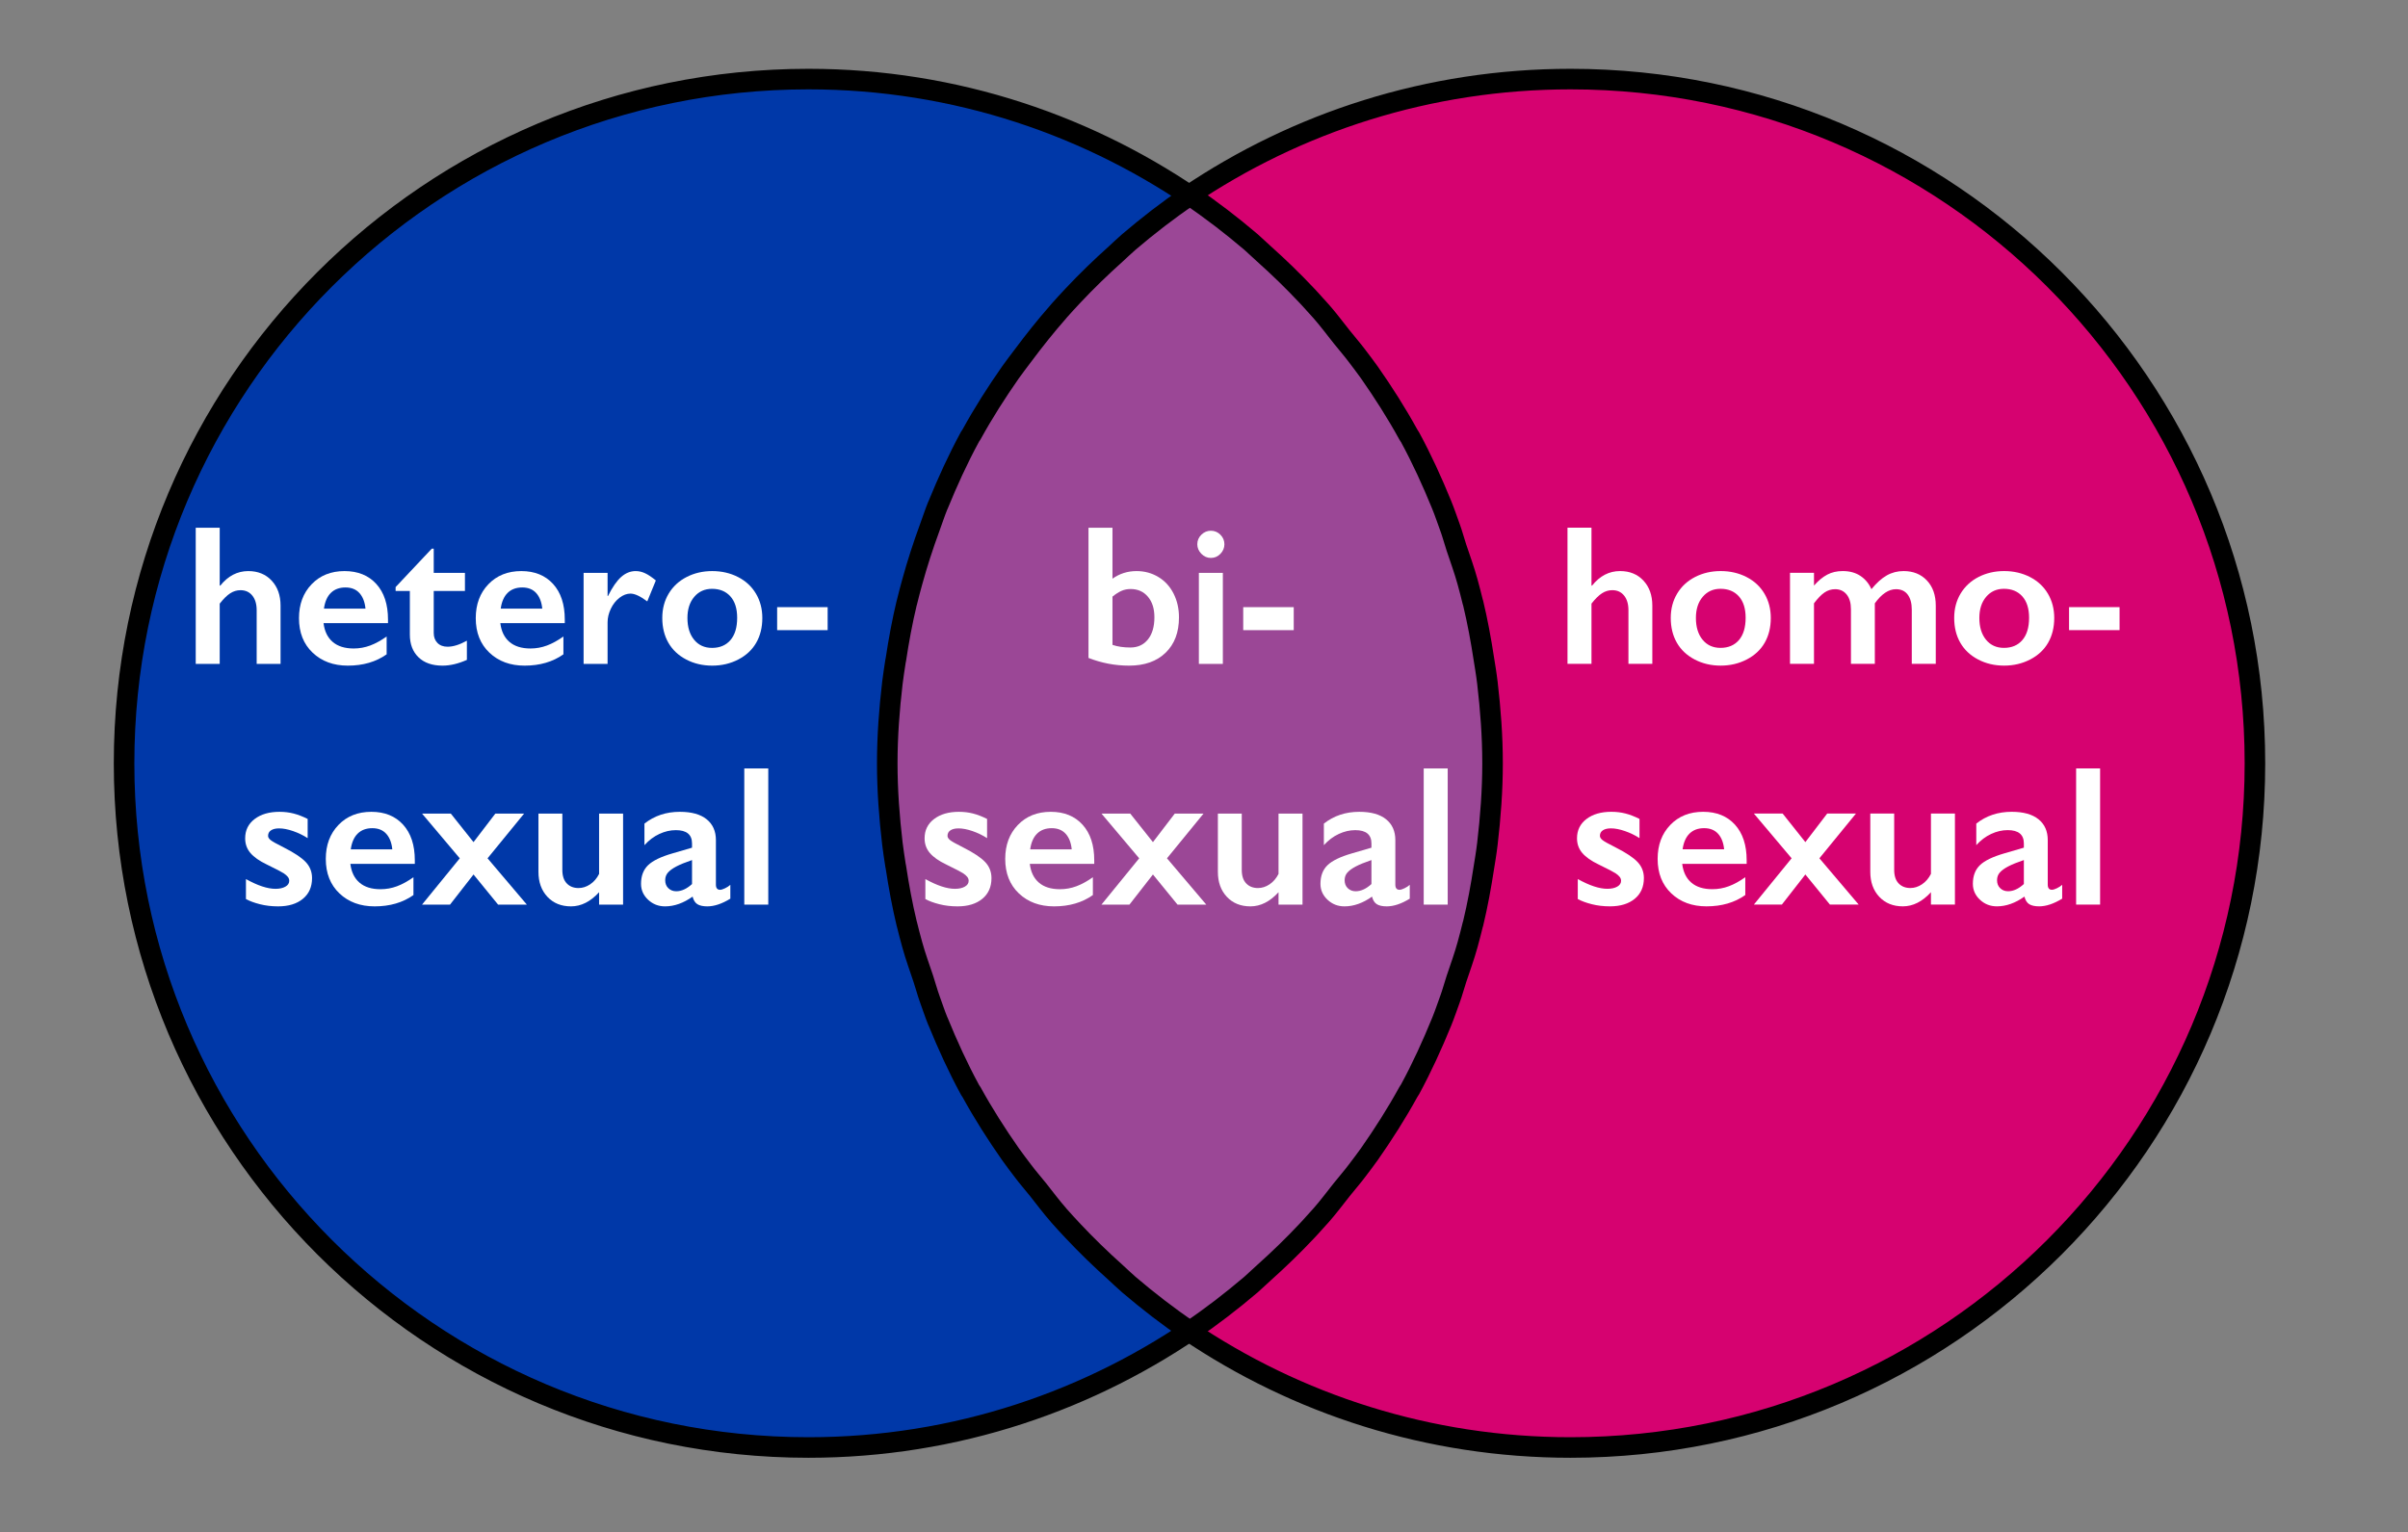
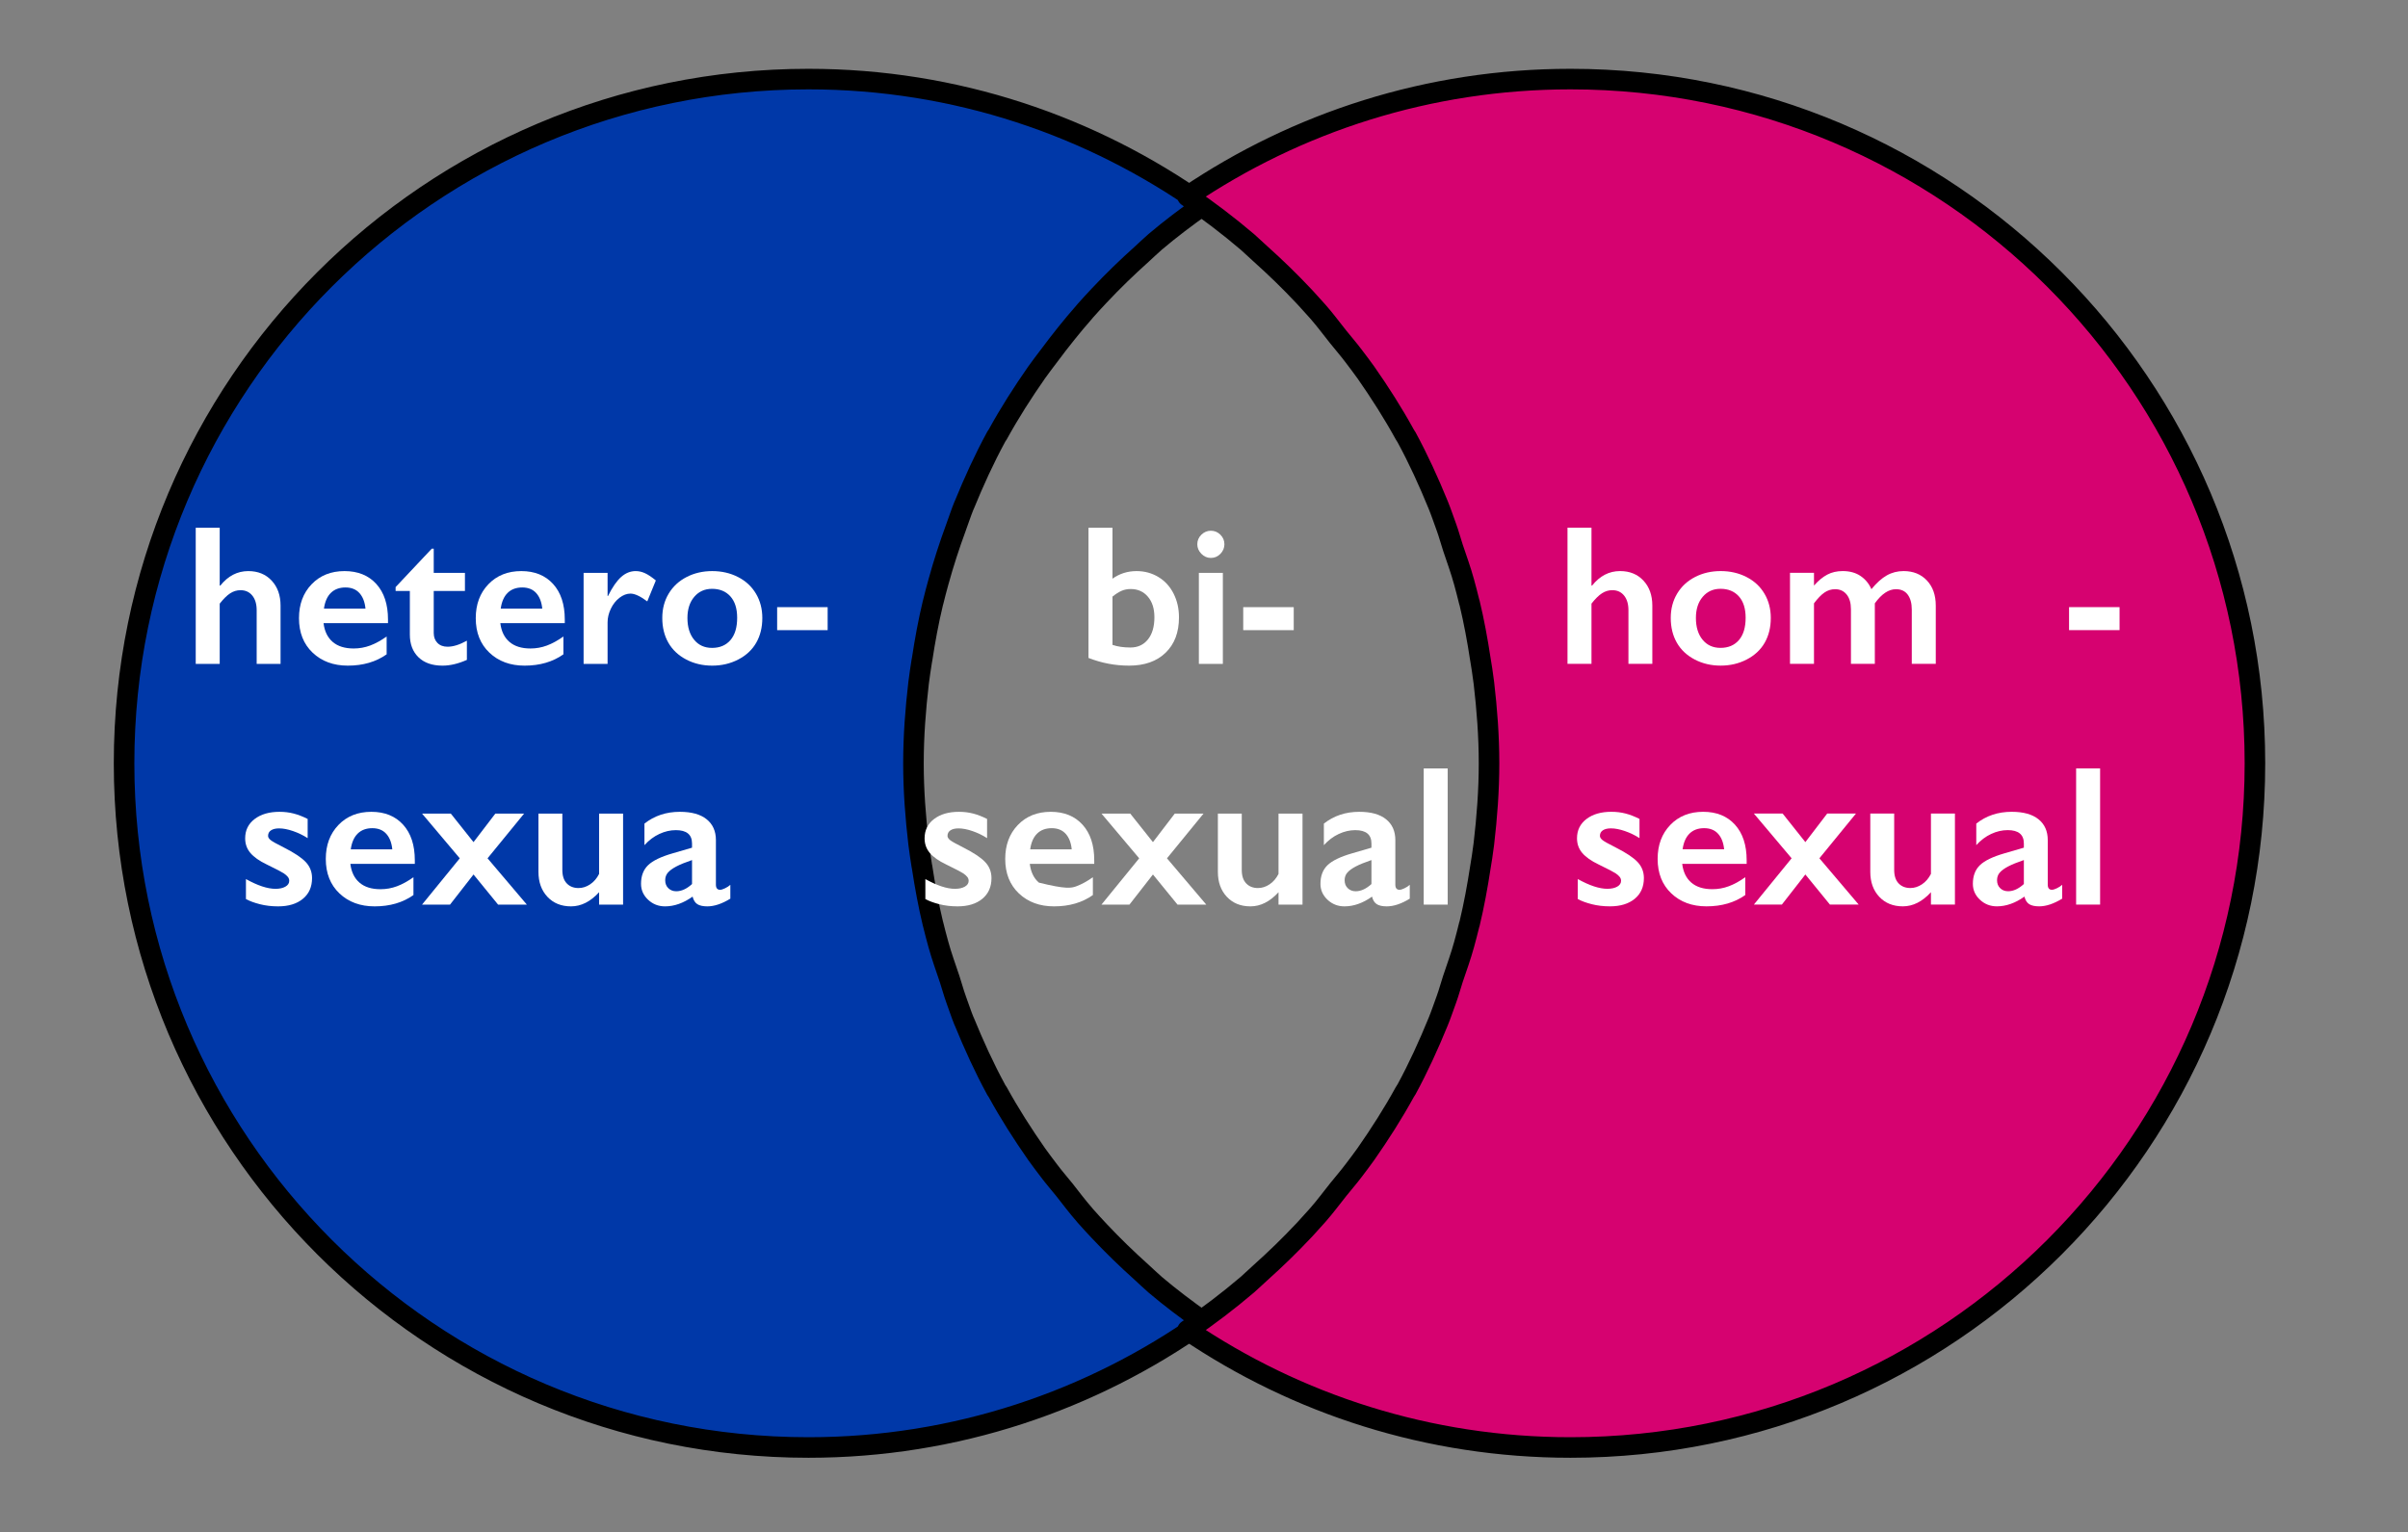
<svg xmlns="http://www.w3.org/2000/svg" viewBox="0,0,410,261" style="enable-background:new 0 0 410 261;" version="1.1">
  <rect x="0" y="0" width="410" height="261" fill="#808080" stroke="none" />
  <defs />
  <g id="layer0">
    <path d="M137.656,13.469C73.293,13.469 21.125,65.636 21.125,130C21.125,194.364 73.293,246.531 137.656,246.531C162.716,246.531 185.87,238.553 204.875,225.094C202.059,223.085 199.29,221.021 196.656,218.781C196.645,218.772 196.636,218.76 196.625,218.75C195.862,218.1 195.153,217.388 194.406,216.719C191.895,214.468 189.464,212.114 187.156,209.656C186.355,208.802 185.557,207.941 184.781,207.062C184.737,207.013 184.7,206.956 184.656,206.906C183.448,205.534 182.355,204.061 181.219,202.625C180.349,201.538 179.425,200.493 178.594,199.375C177.895,198.435 177.171,197.523 176.5,196.562C174.123,193.158 171.884,189.657 169.875,186C169.803,185.868 169.697,185.757 169.625,185.625C169.614,185.605 169.605,185.583 169.594,185.562C167.571,181.841 165.802,177.954 164.188,174C164.17,173.957 164.143,173.918 164.125,173.875C163.647,172.699 163.253,171.476 162.812,170.281C162.801,170.25 162.793,170.218 162.781,170.188C162.367,169.063 162.069,167.889 161.688,166.75C161.037,164.797 160.33,162.873 159.781,160.875C159.465,159.724 159.156,158.572 158.875,157.406C158.867,157.375 158.851,157.344 158.844,157.312C158.084,154.153 157.496,150.942 157,147.688C156.984,147.582 156.953,147.481 156.938,147.375C156.754,146.148 156.552,144.927 156.406,143.688C155.88,139.195 155.531,134.635 155.531,130C155.531,125.365 155.88,120.805 156.406,116.312C156.552,115.073 156.754,113.852 156.938,112.625C156.953,112.519 156.984,112.418 157,112.312C157.496,109.058 158.084,105.847 158.844,102.688C158.851,102.655 158.867,102.626 158.875,102.594C159.156,101.428 159.465,100.276 159.781,99.125C160.65,95.96 161.658,92.863 162.781,89.812C162.793,89.782 162.801,89.749 162.812,89.719C163.253,88.524 163.647,87.301 164.125,86.125C164.143,86.082 164.17,86.043 164.188,86C165.802,82.046 167.571,78.159 169.594,74.438C169.605,74.417 169.614,74.395 169.625,74.375C169.697,74.243 169.802,74.132 169.875,74C171.884,70.343 174.123,66.842 176.5,63.438C177.171,62.477 177.895,61.565 178.594,60.625C180.518,58.038 182.529,55.511 184.656,53.094C184.7,53.044 184.737,52.987 184.781,52.938C185.557,52.059 186.355,51.198 187.156,50.344C189.464,47.886 191.895,45.532 194.406,43.281C195.153,42.612 195.862,41.9 196.625,41.25C196.636,41.24 196.645,41.228 196.656,41.219C199.29,38.979 202.059,36.915 204.875,34.906C185.87,21.447 162.716,13.469 137.656,13.469L137.656,13.469Z" stroke="#000000" stroke-width="3.5" fill="#0038A8" />
  </g>
  <g id="layer1">
    <path d="M267.406,13.469C243.238,13.469 220.802,20.841 202.188,33.438C205.745,35.846 209.142,38.444 212.406,41.219C212.665,41.438 212.9,41.684 213.156,41.906C213.655,42.366 214.151,42.829 214.656,43.281C217.168,45.532 219.598,47.886 221.906,50.344C222.052,50.499 222.198,50.656 222.344,50.812C223.041,51.563 223.729,52.325 224.406,53.094C225.615,54.466 226.7,55.947 227.844,57.375C228.709,58.468 229.637,59.507 230.469,60.625C231.167,61.565 231.892,62.477 232.562,63.438C234.94,66.842 237.178,70.343 239.188,74C239.235,74.086 239.288,74.169 239.344,74.25C239.38,74.316 239.433,74.371 239.469,74.438C241.492,78.159 243.26,82.047 244.875,86C245.385,87.248 245.814,88.543 246.281,89.812C246.695,90.937 246.995,92.109 247.375,93.25C248.027,95.2 248.733,97.127 249.281,99.125C249.589,100.245 249.881,101.367 250.156,102.5C250.172,102.564 250.203,102.623 250.219,102.688C250.979,105.847 251.566,109.058 252.062,112.312C252.152,112.896 252.263,113.476 252.344,114.062C252.458,114.81 252.568,115.557 252.656,116.312C253.182,120.805 253.531,125.365 253.531,130C253.531,134.635 253.182,139.195 252.656,143.688C252.568,144.443 252.458,145.19 252.344,145.938C252.263,146.524 252.152,147.104 252.062,147.688C251.566,150.942 250.979,154.153 250.219,157.312C250.203,157.377 250.172,157.436 250.156,157.5C249.881,158.633 249.589,159.755 249.281,160.875C248.733,162.873 248.028,164.8 247.375,166.75C246.995,167.891 246.695,169.063 246.281,170.188C245.814,171.457 245.385,172.752 244.875,174C243.26,177.953 241.492,181.841 239.469,185.562C239.433,185.629 239.38,185.684 239.344,185.75C239.288,185.831 239.235,185.914 239.188,186C237.178,189.657 234.94,193.158 232.562,196.562C231.892,197.524 231.167,198.435 230.469,199.375C229.637,200.493 228.709,201.532 227.844,202.625C226.7,204.053 225.615,205.534 224.406,206.906C223.729,207.675 223.041,208.437 222.344,209.188C222.198,209.344 222.052,209.501 221.906,209.656C219.598,212.114 217.168,214.468 214.656,216.719C214.151,217.171 213.655,217.634 213.156,218.094C212.9,218.316 212.665,218.562 212.406,218.781C209.142,221.556 205.745,224.154 202.188,226.562C220.802,239.158 243.238,246.531 267.406,246.531C331.77,246.531 383.938,194.364 383.938,130C383.937,65.636 331.77,13.469 267.406,13.469L267.406,13.469Z" stroke="#000000" stroke-width="3.5" stroke-linecap="round" fill="#D60270" stroke-linejoin="round" />
  </g>
  <g id="layer2">
-     <path d="M202.6,33.281C202.55,33.315 202.494,33.341 202.444,33.375C198.866,35.792 195.474,38.43 192.194,41.219C192.183,41.228 192.174,41.24 192.163,41.25C191.399,41.9 190.69,42.612 189.944,43.281C187.432,45.532 185.002,47.886 182.694,50.344C181.892,51.198 181.095,52.059 180.319,52.938C180.275,52.987 180.238,53.044 180.194,53.094C178.067,55.511 176.056,58.038 174.131,60.625C173.433,61.565 172.708,62.477 172.038,63.438C169.66,66.842 167.422,70.343 165.413,74C165.34,74.132 165.235,74.243 165.163,74.375C165.151,74.395 165.142,74.417 165.131,74.438C163.108,78.159 161.339,82.046 159.725,86C159.707,86.043 159.68,86.082 159.663,86.125C159.184,87.301 158.791,88.524 158.35,89.719C158.339,89.749 158.33,89.782 158.319,89.812C157.195,92.863 156.188,95.96 155.319,99.125C155.003,100.276 154.694,101.428 154.413,102.594C154.405,102.626 154.389,102.655 154.381,102.688C153.621,105.847 153.033,109.058 152.538,112.312C152.521,112.418 152.491,112.519 152.475,112.625C152.291,113.852 152.089,115.073 151.944,116.312C151.418,120.805 151.069,125.365 151.069,130C151.069,134.635 151.418,139.195 151.944,143.688C152.089,144.927 152.291,146.148 152.475,147.375C152.491,147.481 152.521,147.582 152.538,147.688C153.033,150.942 153.621,154.153 154.381,157.312C154.389,157.344 154.405,157.375 154.413,157.406C154.694,158.572 155.003,159.724 155.319,160.875C155.867,162.873 156.574,164.797 157.225,166.75C157.606,167.889 157.905,169.063 158.319,170.188C158.33,170.218 158.339,170.25 158.35,170.281C158.791,171.476 159.184,172.699 159.663,173.875C159.68,173.918 159.707,173.957 159.725,174C161.339,177.954 163.108,181.841 165.131,185.562C165.142,185.583 165.151,185.605 165.163,185.625C165.235,185.757 165.34,185.868 165.413,186C167.422,189.657 169.66,193.158 172.038,196.562C172.708,197.524 173.433,198.435 174.131,199.375C174.963,200.493 175.886,201.538 176.756,202.625C177.893,204.061 178.986,205.534 180.194,206.906C180.238,206.956 180.275,207.013 180.319,207.062C181.095,207.941 181.892,208.802 182.694,209.656C185.002,212.114 187.432,214.468 189.944,216.719C190.69,217.388 191.399,218.1 192.163,218.75C192.174,218.76 192.183,218.772 192.194,218.781C195.474,221.57 198.866,224.208 202.444,226.625C202.494,226.659 202.55,226.685 202.6,226.719C206.232,224.273 209.68,221.609 213.006,218.781C213.265,218.562 213.5,218.316 213.756,218.094C214.255,217.634 214.751,217.171 215.256,216.719C217.768,214.468 220.198,212.114 222.506,209.656C222.652,209.501 222.798,209.344 222.944,209.188C223.641,208.437 224.329,207.675 225.006,206.906C226.215,205.534 227.3,204.053 228.444,202.625C229.309,201.532 230.237,200.493 231.069,199.375C231.767,198.435 232.492,197.524 233.163,196.562C235.54,193.158 237.778,189.657 239.788,186C239.835,185.914 239.888,185.831 239.944,185.75C239.98,185.684 240.033,185.629 240.069,185.562C242.092,181.841 243.86,177.953 245.475,174C245.985,172.752 246.414,171.457 246.881,170.188C247.295,169.063 247.595,167.891 247.975,166.75C248.628,164.8 249.333,162.873 249.881,160.875C250.189,159.755 250.481,158.633 250.756,157.5C250.772,157.436 250.803,157.377 250.819,157.312C251.579,154.153 252.166,150.942 252.663,147.688C252.752,147.104 252.863,146.524 252.944,145.938C253.058,145.19 253.168,144.443 253.256,143.688C253.782,139.195 254.131,134.635 254.131,130C254.131,125.365 253.782,120.805 253.256,116.312C253.168,115.557 253.058,114.81 252.944,114.062C252.863,113.476 252.752,112.896 252.663,112.312C252.166,109.058 251.579,105.847 250.819,102.688C250.803,102.623 250.772,102.564 250.756,102.5C250.481,101.367 250.189,100.245 249.881,99.125C249.333,97.127 248.628,95.2 247.975,93.25C247.595,92.109 247.295,90.937 246.881,89.812C246.414,88.543 245.985,87.248 245.475,86C243.86,82.047 242.092,78.159 240.069,74.438C240.033,74.371 239.98,74.316 239.944,74.25C239.888,74.169 239.835,74.086 239.788,74C237.778,70.343 235.54,66.842 233.163,63.438C232.492,62.477 231.767,61.565 231.069,60.625C230.237,59.507 229.309,58.468 228.444,57.375C227.3,55.947 226.215,54.466 225.006,53.094C224.329,52.325 223.641,51.563 222.944,50.812C222.798,50.656 222.652,50.499 222.506,50.344C220.198,47.886 217.768,45.532 215.256,43.281C214.751,42.829 214.255,42.366 213.756,41.906C213.5,41.684 213.265,41.438 213.006,41.219C209.68,38.391 206.232,35.727 202.6,33.281L202.6,33.281Z" stroke="#000000" stroke-width="3.5" stroke-linecap="round" fill="#9B4796" stroke-linejoin="round" />
    <path d="M270.975,89.874L270.975,99.735L271.075,99.735C272.392,98.086 273.98,97.262 275.839,97.262C277.488,97.262 278.816,97.804 279.824,98.889C280.831,99.973 281.334,101.39 281.334,103.139L281.334,113.066L277.267,113.066L277.267,103.919C277.267,102.879 277.021,102.051 276.528,101.437C276.036,100.823 275.363,100.516 274.511,100.516C273.891,100.516 273.307,100.693 272.76,101.047C272.212,101.401 271.617,101.988 270.975,102.807L270.975,113.066L266.891,113.066L266.891,89.874L270.975,89.874Z" fill-rule="evenodd" fill="#FFFFFF" />
    <path d="M292.972,97.262C294.588,97.262 296.054,97.599 297.371,98.275C298.689,98.95 299.707,99.896 300.426,101.113C301.146,102.331 301.505,103.709 301.505,105.247C301.505,106.852 301.159,108.258 300.468,109.464C299.776,110.67 298.758,111.622 297.413,112.319C296.068,113.017 294.588,113.365 292.972,113.365C291.345,113.365 289.868,113.017 288.539,112.319C287.211,111.622 286.201,110.67 285.51,109.464C284.818,108.258 284.472,106.852 284.472,105.247C284.472,103.687 284.837,102.3 285.568,101.088C286.298,99.877 287.316,98.936 288.622,98.266C289.928,97.597 291.378,97.262 292.972,97.262L292.972,97.262ZM288.755,105.247C288.755,106.797 289.134,108.033 289.892,108.958C290.651,109.882 291.666,110.344 292.939,110.344C294.267,110.344 295.313,109.901 296.077,109.016C296.84,108.13 297.222,106.863 297.222,105.214C297.222,103.642 296.837,102.428 296.068,101.57C295.299,100.712 294.256,100.283 292.939,100.283C291.699,100.283 290.692,100.737 289.917,101.645C289.143,102.552 288.755,103.753 288.755,105.247L288.755,105.247Z" fill-rule="evenodd" fill="#FFFFFF" />
    <path d="M313.757,97.262C314.953,97.262 315.962,97.541 316.787,98.1C317.612,98.659 318.229,99.409 318.638,100.35C319.512,99.276 320.384,98.493 321.253,98.001C322.122,97.508 323.076,97.262 324.117,97.262C325.755,97.262 327.077,97.796 328.084,98.864C329.092,99.932 329.595,101.357 329.595,103.139L329.595,113.066L325.511,113.066L325.511,103.819C325.511,102.746 325.281,101.899 324.822,101.279C324.363,100.66 323.696,100.35 322.822,100.35C321.571,100.35 320.37,101.152 319.219,102.757L319.219,113.066L315.152,113.066L315.152,103.753C315.152,102.691 314.908,101.858 314.421,101.254C313.934,100.651 313.281,100.35 312.462,100.35C311.798,100.35 311.189,100.541 310.636,100.922C310.083,101.304 309.491,101.916 308.86,102.757L308.86,113.066L304.776,113.066L304.776,97.561L308.86,97.561L308.86,99.735C309.601,98.894 310.354,98.272 311.118,97.868C311.881,97.464 312.761,97.262 313.757,97.262L313.757,97.262Z" fill-rule="evenodd" fill="#FFFFFF" />
-     <path d="M341.233,97.262C342.849,97.262 344.315,97.599 345.632,98.275C346.949,98.95 347.967,99.896 348.687,101.113C349.406,102.331 349.766,103.709 349.766,105.247C349.766,106.852 349.42,108.258 348.728,109.464C348.037,110.67 347.018,111.622 345.674,112.319C344.329,113.017 342.849,113.365 341.233,113.365C339.606,113.365 338.128,113.017 336.8,112.319C335.472,111.622 334.462,110.67 333.77,109.464C333.079,108.258 332.733,106.852 332.733,105.247C332.733,103.687 333.098,102.3 333.828,101.088C334.559,99.877 335.577,98.936 336.883,98.266C338.189,97.597 339.639,97.262 341.233,97.262L341.233,97.262ZM337.016,105.247C337.016,106.797 337.395,108.033 338.153,108.958C338.911,109.882 339.927,110.344 341.2,110.344C342.528,110.344 343.574,109.901 344.337,109.016C345.101,108.13 345.483,106.863 345.483,105.214C345.483,103.642 345.098,102.428 344.329,101.57C343.56,100.712 342.517,100.283 341.2,100.283C339.96,100.283 338.953,100.737 338.178,101.645C337.403,102.552 337.016,103.753 337.016,105.247L337.016,105.247Z" fill-rule="evenodd" fill="#FFFFFF" />
    <path d="M360.889,103.404L360.889,107.322L352.289,107.322L352.289,103.404L360.889,103.404Z" fill-rule="evenodd" fill="#FFFFFF" />
    <path d="M274.353,138.262C275.206,138.262 276.008,138.359 276.761,138.552C277.513,138.746 278.31,139.053 279.151,139.474L279.151,142.744C278.377,142.246 277.546,141.845 276.661,141.541C275.776,141.236 274.984,141.084 274.287,141.084C273.7,141.084 273.241,141.195 272.909,141.416C272.577,141.637 272.411,141.953 272.411,142.362C272.411,142.595 272.549,142.827 272.826,143.06C273.103,143.292 273.861,143.718 275.1,144.338C276.871,145.234 278.114,146.062 278.828,146.82C279.541,147.578 279.898,148.488 279.898,149.551C279.898,151.045 279.378,152.221 278.338,153.079C277.297,153.936 275.892,154.365 274.121,154.365C273.014,154.365 271.982,154.244 271.025,154C270.067,153.757 269.273,153.463 268.642,153.12L268.642,149.717C270.635,150.824 272.311,151.377 273.673,151.377C274.37,151.377 274.934,151.253 275.366,151.004C275.798,150.754 276.014,150.425 276.014,150.016C276.014,149.772 275.936,149.551 275.781,149.352C275.626,149.152 275.394,148.948 275.084,148.737C274.774,148.527 273.806,148.024 272.179,147.227C270.928,146.629 270.004,145.979 269.406,145.276C268.808,144.573 268.51,143.74 268.51,142.777C268.51,141.405 269.046,140.309 270.12,139.49C271.194,138.671 272.605,138.262 274.353,138.262L274.353,138.262Z" fill-rule="evenodd" fill="#FFFFFF" />
    <path d="M289.992,138.262C292.272,138.262 294.076,138.992 295.404,140.453C296.732,141.914 297.396,143.934 297.396,146.513L297.396,147.127L286.423,147.127C286.589,148.511 287.106,149.576 287.975,150.323C288.844,151.07 290.036,151.443 291.553,151.443C292.527,151.443 293.465,151.275 294.367,150.937C295.269,150.6 296.201,150.088 297.164,149.401L297.164,152.44C295.349,153.723 293.146,154.365 290.557,154.365C288.111,154.365 286.113,153.629 284.563,152.157C283.014,150.685 282.239,148.726 282.239,146.28C282.239,143.923 282.956,141.997 284.389,140.503C285.822,139.009 287.69,138.262 289.992,138.262L289.992,138.262ZM293.561,144.653C293.451,143.525 293.108,142.642 292.532,142.005C291.957,141.369 291.165,141.051 290.158,141.051C289.129,141.051 288.301,141.355 287.676,141.964C287.051,142.573 286.655,143.469 286.489,144.653L293.561,144.653Z" fill-rule="evenodd" fill="#FFFFFF" />
    <path d="M303.522,138.561L307.391,143.425L311.109,138.561L316.007,138.561L309.781,146.181L316.472,154.066L311.574,154.066L307.391,148.937L303.39,154.066L298.625,154.066L305.05,146.181L298.625,138.561L303.522,138.561Z" fill-rule="evenodd" fill="#FFFFFF" />
    <path d="M322.515,138.561L322.515,148.156C322.515,149.164 322.766,149.93 323.27,150.456C323.773,150.981 324.44,151.244 325.27,151.244C325.957,151.244 326.615,151.034 327.246,150.613C327.877,150.193 328.386,149.601 328.773,148.837L328.773,138.561L332.857,138.561L332.857,154.066L328.773,154.066L328.773,151.958C327.301,153.563 325.708,154.365 323.992,154.365C322.332,154.365 320.993,153.823 319.974,152.738C318.956,151.654 318.447,150.237 318.447,148.488L318.447,138.561L322.515,138.561Z" fill-rule="evenodd" fill="#FFFFFF" />
    <path d="M342.519,138.262C344.512,138.262 346.033,138.685 347.085,139.532C348.136,140.379 348.662,141.56 348.662,143.076L348.662,150.663C348.662,151.25 348.9,151.543 349.376,151.543C349.575,151.543 349.855,151.457 350.214,151.286C350.574,151.114 350.876,150.918 351.119,150.696L351.119,153.054C349.691,153.928 348.385,154.365 347.201,154.365C346.471,154.365 345.909,154.244 345.516,154C345.123,153.757 344.849,153.325 344.694,152.705C343.134,153.812 341.568,154.365 339.996,154.365C338.878,154.365 337.918,153.989 337.116,153.236C336.313,152.484 335.912,151.582 335.912,150.53C335.912,149.191 336.31,148.134 337.107,147.359C337.904,146.585 339.299,145.91 341.291,145.334L344.595,144.371L344.595,143.657C344.595,142.141 343.676,141.383 341.839,141.383C340.898,141.383 339.963,141.599 339.033,142.03C338.103,142.462 337.257,143.098 336.493,143.94L336.493,140.271C338.186,138.931 340.195,138.262 342.519,138.262L342.519,138.262ZM340.029,149.916C340.029,150.481 340.209,150.934 340.569,151.277C340.928,151.621 341.374,151.792 341.905,151.792C342.802,151.792 343.698,151.383 344.595,150.564L344.595,146.48C343.455,146.867 342.561,147.232 341.913,147.575C341.266,147.918 340.79,148.267 340.486,148.621C340.181,148.975 340.029,149.407 340.029,149.916L340.029,149.916Z" fill-rule="evenodd" fill="#FFFFFF" />
    <path d="M357.577,130.874L357.577,154.066L353.493,154.066L353.493,130.874L357.577,130.874Z" fill-rule="evenodd" fill="#FFFFFF" />
    <path d="M37.41,89.878L37.41,99.739L37.509,99.739C38.826,98.09 40.415,97.265 42.274,97.265C43.923,97.265 45.251,97.808 46.258,98.892C47.266,99.977 47.769,101.394 47.769,103.142L47.769,113.07L43.702,113.07L43.702,103.923C43.702,102.882 43.455,102.055 42.963,101.441C42.47,100.826 41.798,100.519 40.946,100.519C40.326,100.519 39.742,100.696 39.194,101.051C38.647,101.405 38.052,101.991 37.41,102.81L37.41,113.07L33.326,113.07L33.326,89.878L37.41,89.878Z" fill-rule="evenodd" fill="#FFFFFF" />
    <path d="M58.66,97.265C60.94,97.265 62.744,97.996 64.072,99.457C65.4,100.918 66.064,102.938 66.064,105.516L66.064,106.131L55.09,106.131C55.256,107.514 55.774,108.579 56.643,109.326C57.511,110.074 58.704,110.447 60.22,110.447C61.194,110.447 62.132,110.278 63.034,109.941C63.936,109.603 64.869,109.091 65.832,108.405L65.832,111.443C64.016,112.727 61.814,113.369 59.224,113.369C56.778,113.369 54.78,112.633 53.231,111.161C51.681,109.689 50.907,107.73 50.907,105.284C50.907,102.927 51.623,101.001 53.057,99.507C54.49,98.013 56.358,97.265 58.66,97.265L58.66,97.265ZM62.229,103.657C62.118,102.528 61.775,101.645 61.2,101.009C60.624,100.373 59.833,100.054 58.826,100.054C57.796,100.054 56.969,100.359 56.344,100.968C55.718,101.576 55.323,102.473 55.157,103.657L62.229,103.657Z" fill-rule="evenodd" fill="#FFFFFF" />
    <path d="M73.518,93.447L73.85,93.447L73.85,97.564L79.163,97.564L79.163,100.652L73.85,100.652L73.85,107.807C73.85,108.505 74.06,109.069 74.481,109.501C74.901,109.932 75.477,110.148 76.207,110.148C77.159,110.148 78.255,109.805 79.495,109.119L79.495,112.389C78.023,113.042 76.639,113.369 75.344,113.369C73.596,113.369 72.231,112.893 71.252,111.941C70.272,110.989 69.783,109.7 69.783,108.073L69.783,100.652L67.359,100.652L67.359,99.988L73.518,93.447Z" fill-rule="evenodd" fill="#FFFFFF" />
    <path d="M88.758,97.265C91.038,97.265 92.842,97.996 94.17,99.457C95.499,100.918 96.163,102.938 96.163,105.516L96.163,106.131L85.189,106.131C85.355,107.514 85.872,108.579 86.741,109.326C87.61,110.074 88.803,110.447 90.319,110.447C91.293,110.447 92.231,110.278 93.133,109.941C94.035,109.603 94.967,109.091 95.93,108.405L95.93,111.443C94.115,112.727 91.913,113.369 89.323,113.369C86.877,113.369 84.879,112.633 83.33,111.161C81.78,109.689 81.005,107.73 81.005,105.284C81.005,102.927 81.722,101.001 83.155,99.507C84.589,98.013 86.456,97.265 88.758,97.265L88.758,97.265ZM92.328,103.657C92.217,102.528 91.874,101.645 91.298,101.009C90.723,100.373 89.931,100.054 88.924,100.054C87.895,100.054 87.068,100.359 86.442,100.968C85.817,101.576 85.421,102.473 85.255,103.657L92.328,103.657Z" fill-rule="evenodd" fill="#FFFFFF" />
    <path d="M108.232,97.265C108.774,97.265 109.308,97.387 109.834,97.631C110.36,97.874 110.971,98.284 111.668,98.859L110.208,102.428C109.023,101.543 108.071,101.1 107.352,101.1C106.721,101.1 106.099,101.336 105.484,101.806C104.87,102.276 104.378,102.899 104.007,103.674C103.636,104.448 103.451,105.223 103.451,105.998L103.451,113.07L99.367,113.07L99.367,97.564L103.451,97.564L103.451,101.515L103.517,101.515C104.259,100.021 105.006,98.939 105.758,98.27C106.511,97.6 107.335,97.265 108.232,97.265L108.232,97.265Z" fill-rule="evenodd" fill="#FFFFFF" />
    <path d="M121.264,97.265C122.88,97.265 124.347,97.603 125.664,98.278C126.981,98.953 127.999,99.9 128.718,101.117C129.438,102.334 129.797,103.712 129.797,105.251C129.797,106.856 129.452,108.261 128.76,109.468C128.068,110.674 127.05,111.626 125.705,112.323C124.36,113.02 122.88,113.369 121.264,113.369C119.637,113.369 118.16,113.02 116.832,112.323C115.503,111.626 114.493,110.674 113.802,109.468C113.11,108.261 112.764,106.856 112.764,105.251C112.764,103.69 113.129,102.304 113.86,101.092C114.59,99.88 115.609,98.939 116.915,98.27C118.221,97.6 119.67,97.265 121.264,97.265L121.264,97.265ZM117.047,105.251C117.047,106.8 117.426,108.037 118.185,108.961C118.943,109.885 119.958,110.347 121.231,110.347C122.559,110.347 123.605,109.905 124.369,109.019C125.132,108.134 125.514,106.867 125.514,105.218C125.514,103.646 125.13,102.431 124.36,101.574C123.591,100.716 122.548,100.287 121.231,100.287C119.991,100.287 118.984,100.741 118.209,101.648C117.435,102.556 117.047,103.757 117.047,105.251L117.047,105.251Z" fill-rule="evenodd" fill="#FFFFFF" />
    <path d="M140.92,103.408L140.92,107.326L132.321,107.326L132.321,103.408L140.92,103.408Z" fill-rule="evenodd" fill="#FFFFFF" />
    <path d="M47.586,138.265C48.439,138.265 49.241,138.362 49.994,138.556C50.746,138.75 51.543,139.057 52.384,139.477L52.384,142.748C51.609,142.25 50.779,141.849 49.894,141.544C49.009,141.24 48.217,141.088 47.52,141.088C46.933,141.088 46.474,141.198 46.142,141.42C45.81,141.641 45.644,141.956 45.644,142.366C45.644,142.598 45.782,142.831 46.059,143.063C46.336,143.296 47.094,143.722 48.334,144.342C50.104,145.238 51.347,146.065 52.061,146.824C52.774,147.582 53.131,148.492 53.131,149.554C53.131,151.049 52.611,152.225 51.571,153.082C50.53,153.94 49.125,154.369 47.354,154.369C46.247,154.369 45.215,154.247 44.258,154.004C43.3,153.76 42.506,153.467 41.876,153.124L41.876,149.72C43.868,150.827 45.544,151.381 46.906,151.381C47.603,151.381 48.167,151.256 48.599,151.007C49.031,150.758 49.247,150.429 49.247,150.019C49.247,149.776 49.169,149.554 49.014,149.355C48.859,149.156 48.627,148.951 48.317,148.741C48.007,148.531 47.039,148.027 45.412,147.23C44.161,146.633 43.237,145.982 42.639,145.28C42.041,144.577 41.743,143.744 41.743,142.781C41.743,141.409 42.279,140.313 43.353,139.494C44.427,138.675 45.838,138.265 47.586,138.265L47.586,138.265Z" fill-rule="evenodd" fill="#FFFFFF" />
    <path d="M63.225,138.265C65.505,138.265 67.309,138.996 68.637,140.457C69.965,141.918 70.629,143.938 70.629,146.516L70.629,147.131L59.656,147.131C59.822,148.514 60.339,149.579 61.208,150.326C62.077,151.074 63.269,151.447 64.786,151.447C65.76,151.447 66.698,151.278 67.6,150.941C68.502,150.603 69.434,150.091 70.397,149.405L70.397,152.443C68.582,153.727 66.379,154.369 63.79,154.369C61.344,154.369 59.346,153.633 57.796,152.161C56.247,150.689 55.472,148.73 55.472,146.284C55.472,143.927 56.189,142.001 57.622,140.507C59.055,139.012 60.923,138.265 63.225,138.265L63.225,138.265ZM66.794,144.657C66.684,143.528 66.341,142.645 65.765,142.009C65.19,141.373 64.398,141.054 63.391,141.054C62.362,141.054 61.535,141.359 60.909,141.968C60.284,142.576 59.888,143.473 59.722,144.657L66.794,144.657Z" fill-rule="evenodd" fill="#FFFFFF" />
    <path d="M76.755,138.564L80.624,143.428L84.342,138.564L89.24,138.564L83.014,146.184L89.705,154.07L84.807,154.07L80.624,148.94L76.623,154.07L71.858,154.07L78.283,146.184L71.858,138.564L76.755,138.564Z" fill-rule="evenodd" fill="#FFFFFF" />
    <path d="M95.748,138.564L95.748,148.16C95.748,149.167 95.999,149.934 96.503,150.459C97.007,150.985 97.673,151.248 98.503,151.248C99.19,151.248 99.848,151.038 100.479,150.617C101.11,150.196 101.619,149.604 102.006,148.841L102.006,138.564L106.09,138.564L106.09,154.07L102.006,154.07L102.006,151.962C100.534,153.567 98.941,154.369 97.225,154.369C95.565,154.369 94.226,153.827 93.207,152.742C92.189,151.657 91.68,150.241 91.68,148.492L91.68,138.564L95.748,138.564Z" fill-rule="evenodd" fill="#FFFFFF" />
    <path d="M115.752,138.265C117.745,138.265 119.266,138.689 120.318,139.535C121.369,140.382 121.895,141.564 121.895,143.08L121.895,150.667C121.895,151.253 122.133,151.547 122.609,151.547C122.808,151.547 123.088,151.461 123.447,151.289C123.807,151.118 124.109,150.921 124.352,150.7L124.352,153.057C122.924,153.932 121.618,154.369 120.434,154.369C119.704,154.369 119.142,154.247 118.749,154.004C118.356,153.76 118.082,153.329 117.927,152.709C116.367,153.816 114.801,154.369 113.229,154.369C112.111,154.369 111.151,153.993 110.349,153.24C109.546,152.487 109.145,151.585 109.145,150.534C109.145,149.195 109.543,148.138 110.34,147.363C111.137,146.588 112.532,145.913 114.524,145.338L117.828,144.375L117.828,143.661C117.828,142.145 116.909,141.387 115.072,141.387C114.131,141.387 113.196,141.602 112.266,142.034C111.336,142.466 110.49,143.102 109.726,143.943L109.726,140.274C111.419,138.935 113.428,138.265 115.752,138.265L115.752,138.265ZM113.262,149.92C113.262,150.484 113.442,150.938 113.802,151.281C114.161,151.624 114.607,151.796 115.138,151.796C116.035,151.796 116.931,151.386 117.828,150.567L117.828,146.483C116.688,146.871 115.794,147.236 115.146,147.579C114.499,147.922 114.023,148.271 113.719,148.625C113.414,148.979 113.262,149.411 113.262,149.92L113.262,149.92Z" fill-rule="evenodd" fill="#FFFFFF" />
-     <path d="M130.81,130.878L130.81,154.07L126.726,154.07L126.726,130.878L130.81,130.878Z" fill-rule="evenodd" fill="#FFFFFF" />
    <path d="M189.417,89.878L189.417,98.56C190.623,97.697 191.99,97.265 193.517,97.265C194.879,97.265 196.115,97.6 197.228,98.27C198.34,98.939 199.203,99.88 199.818,101.092C200.432,102.304 200.739,103.657 200.739,105.151C200.739,107.697 199.981,109.703 198.465,111.169C196.948,112.636 194.873,113.369 192.239,113.369C189.871,113.369 187.568,112.932 185.333,112.057L185.333,89.878L189.417,89.878ZM189.417,109.833C190.291,110.132 191.309,110.281 192.471,110.281C193.722,110.281 194.715,109.824 195.451,108.911C196.187,107.998 196.555,106.734 196.555,105.118C196.555,103.657 196.185,102.492 195.443,101.623C194.702,100.755 193.722,100.32 192.505,100.32C191.94,100.32 191.42,100.425 190.944,100.636C190.468,100.846 189.959,101.172 189.417,101.615L189.417,109.833Z" fill-rule="evenodd" fill="#FFFFFF" />
    <path d="M206.168,90.392C206.799,90.392 207.341,90.619 207.795,91.073C208.248,91.527 208.475,92.069 208.475,92.7C208.475,93.309 208.251,93.848 207.803,94.319C207.355,94.789 206.81,95.024 206.168,95.024C205.548,95.024 205.008,94.789 204.549,94.319C204.09,93.848 203.86,93.309 203.86,92.7C203.86,92.058 204.093,91.513 204.557,91.065C205.022,90.617 205.559,90.392 206.168,90.392L206.168,90.392ZM208.21,97.564L208.21,113.07L204.126,113.07L204.126,97.564L208.21,97.564Z" fill-rule="evenodd" fill="#FFFFFF" />
    <path d="M220.279,103.408L220.279,107.326L211.679,107.326L211.679,103.408L220.279,103.408Z" fill-rule="evenodd" fill="#FFFFFF" />
    <path d="M163.269,138.265C164.121,138.265 164.924,138.362 165.676,138.556C166.429,138.75 167.226,139.057 168.067,139.477L168.067,142.748C167.292,142.25 166.462,141.849 165.577,141.544C164.691,141.24 163.9,141.088 163.203,141.088C162.616,141.088 162.157,141.198 161.825,141.42C161.493,141.641 161.327,141.956 161.327,142.366C161.327,142.598 161.465,142.831 161.742,143.063C162.019,143.296 162.777,143.722 164.016,144.342C165.787,145.238 167.03,146.065 167.743,146.824C168.457,147.582 168.814,148.492 168.814,149.554C168.814,151.049 168.294,152.225 167.254,153.082C166.213,153.94 164.808,154.369 163.037,154.369C161.93,154.369 160.898,154.247 159.941,154.004C158.983,153.76 158.189,153.467 157.558,153.124L157.558,149.72C159.551,150.827 161.227,151.381 162.589,151.381C163.286,151.381 163.85,151.256 164.282,151.007C164.714,150.758 164.929,150.429 164.929,150.019C164.929,149.776 164.852,149.554 164.697,149.355C164.542,149.156 164.31,148.951 164,148.741C163.69,148.531 162.721,148.027 161.094,147.23C159.844,146.633 158.92,145.982 158.322,145.28C157.724,144.577 157.426,143.744 157.426,142.781C157.426,141.409 157.962,140.313 159.036,139.494C160.109,138.675 161.521,138.265 163.269,138.265L163.269,138.265Z" fill-rule="evenodd" fill="#FFFFFF" />
-     <path d="M178.908,138.265C181.188,138.265 182.992,138.996 184.32,140.457C185.648,141.918 186.312,143.938 186.312,146.516L186.312,147.131L175.339,147.131C175.505,148.514 176.022,149.579 176.891,150.326C177.76,151.074 178.952,151.447 180.468,151.447C181.442,151.447 182.38,151.278 183.282,150.941C184.184,150.603 185.117,150.091 186.08,149.405L186.08,152.443C184.265,153.727 182.062,154.369 179.472,154.369C177.026,154.369 175.029,153.633 173.479,152.161C171.93,150.689 171.155,148.73 171.155,146.284C171.155,143.927 171.872,142.001 173.305,140.507C174.738,139.012 176.606,138.265 178.908,138.265L178.908,138.265ZM182.477,144.657C182.367,143.528 182.024,142.645 181.448,142.009C180.872,141.373 180.081,141.054 179.074,141.054C178.045,141.054 177.217,141.359 176.592,141.968C175.967,142.576 175.571,143.473 175.405,144.657L182.477,144.657Z" fill-rule="evenodd" fill="#FFFFFF" />
+     <path d="M178.908,138.265C181.188,138.265 182.992,138.996 184.32,140.457C185.648,141.918 186.312,143.938 186.312,146.516L186.312,147.131L175.339,147.131C175.505,148.514 176.022,149.579 176.891,150.326C181.442,151.447 182.38,151.278 183.282,150.941C184.184,150.603 185.117,150.091 186.08,149.405L186.08,152.443C184.265,153.727 182.062,154.369 179.472,154.369C177.026,154.369 175.029,153.633 173.479,152.161C171.93,150.689 171.155,148.73 171.155,146.284C171.155,143.927 171.872,142.001 173.305,140.507C174.738,139.012 176.606,138.265 178.908,138.265L178.908,138.265ZM182.477,144.657C182.367,143.528 182.024,142.645 181.448,142.009C180.872,141.373 180.081,141.054 179.074,141.054C178.045,141.054 177.217,141.359 176.592,141.968C175.967,142.576 175.571,143.473 175.405,144.657L182.477,144.657Z" fill-rule="evenodd" fill="#FFFFFF" />
    <path d="M192.438,138.564L196.306,143.428L200.025,138.564L204.923,138.564L198.697,146.184L205.387,154.07L200.49,154.07L196.306,148.94L192.305,154.07L187.541,154.07L193.966,146.184L187.541,138.564L192.438,138.564Z" fill-rule="evenodd" fill="#FFFFFF" />
    <path d="M211.43,138.564L211.43,148.16C211.43,149.167 211.682,149.934 212.186,150.459C212.689,150.985 213.356,151.248 214.186,151.248C214.872,151.248 215.531,151.038 216.162,150.617C216.793,150.196 217.302,149.604 217.689,148.841L217.689,138.564L221.773,138.564L221.773,154.07L217.689,154.07L217.689,151.962C216.217,153.567 214.623,154.369 212.908,154.369C211.248,154.369 209.909,153.827 208.89,152.742C207.872,151.657 207.363,150.241 207.363,148.492L207.363,138.564L211.43,138.564Z" fill-rule="evenodd" fill="#FFFFFF" />
    <path d="M231.435,138.265C233.427,138.265 234.949,138.689 236.001,139.535C237.052,140.382 237.578,141.564 237.578,143.08L237.578,150.667C237.578,151.253 237.816,151.547 238.292,151.547C238.491,151.547 238.77,151.461 239.13,151.289C239.49,151.118 239.791,150.921 240.035,150.7L240.035,153.057C238.607,153.932 237.301,154.369 236.117,154.369C235.386,154.369 234.825,154.247 234.432,154.004C234.039,153.76 233.765,153.329 233.61,152.709C232.05,153.816 230.483,154.369 228.912,154.369C227.794,154.369 226.834,153.993 226.031,153.24C225.229,152.487 224.828,151.585 224.828,150.534C224.828,149.195 225.226,148.138 226.023,147.363C226.82,146.588 228.215,145.913 230.207,145.338L233.51,144.375L233.51,143.661C233.51,142.145 232.592,141.387 230.755,141.387C229.814,141.387 228.879,141.602 227.949,142.034C227.019,142.466 226.173,143.102 225.409,143.943L225.409,140.274C227.102,138.935 229.111,138.265 231.435,138.265L231.435,138.265ZM228.945,149.92C228.945,150.484 229.125,150.938 229.485,151.281C229.844,151.624 230.29,151.796 230.821,151.796C231.718,151.796 232.614,151.386 233.51,150.567L233.51,146.483C232.371,146.871 231.477,147.236 230.829,147.579C230.182,147.922 229.706,148.271 229.402,148.625C229.097,148.979 228.945,149.411 228.945,149.92L228.945,149.92Z" fill-rule="evenodd" fill="#FFFFFF" />
    <path d="M246.493,130.878L246.493,154.07L242.409,154.07L242.409,130.878L246.493,130.878Z" fill-rule="evenodd" fill="#FFFFFF" />
  </g>
</svg>